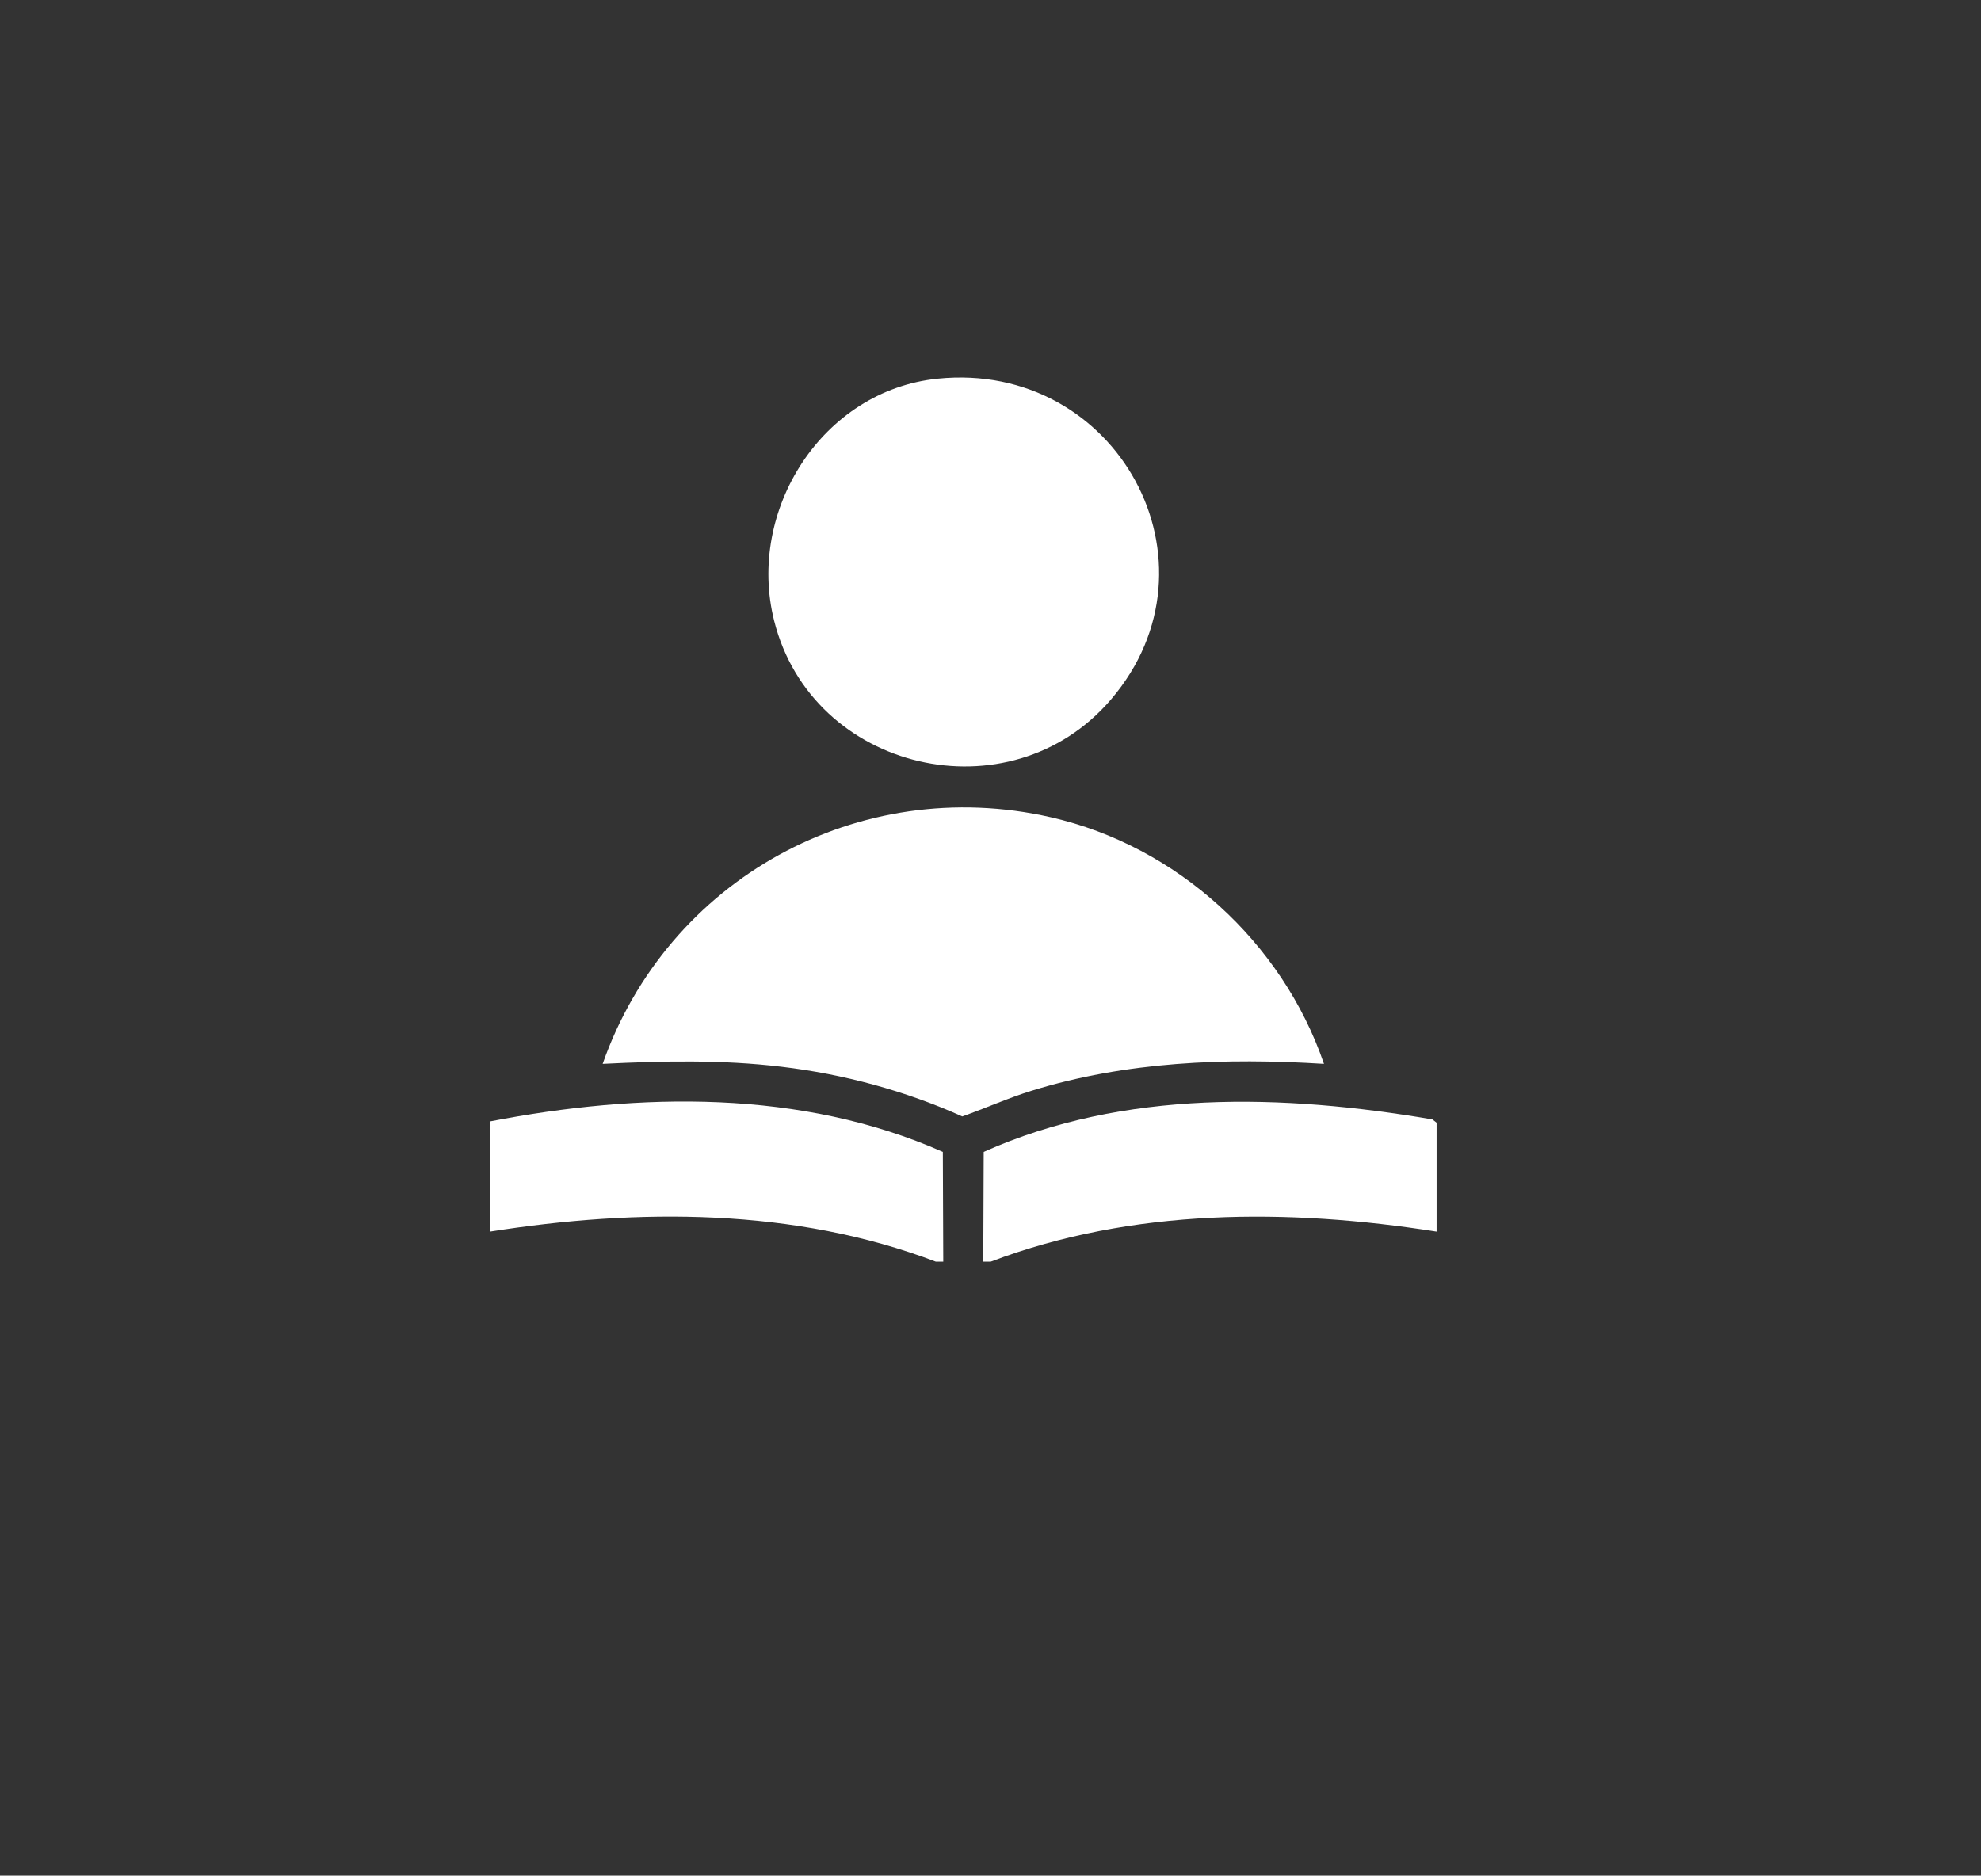
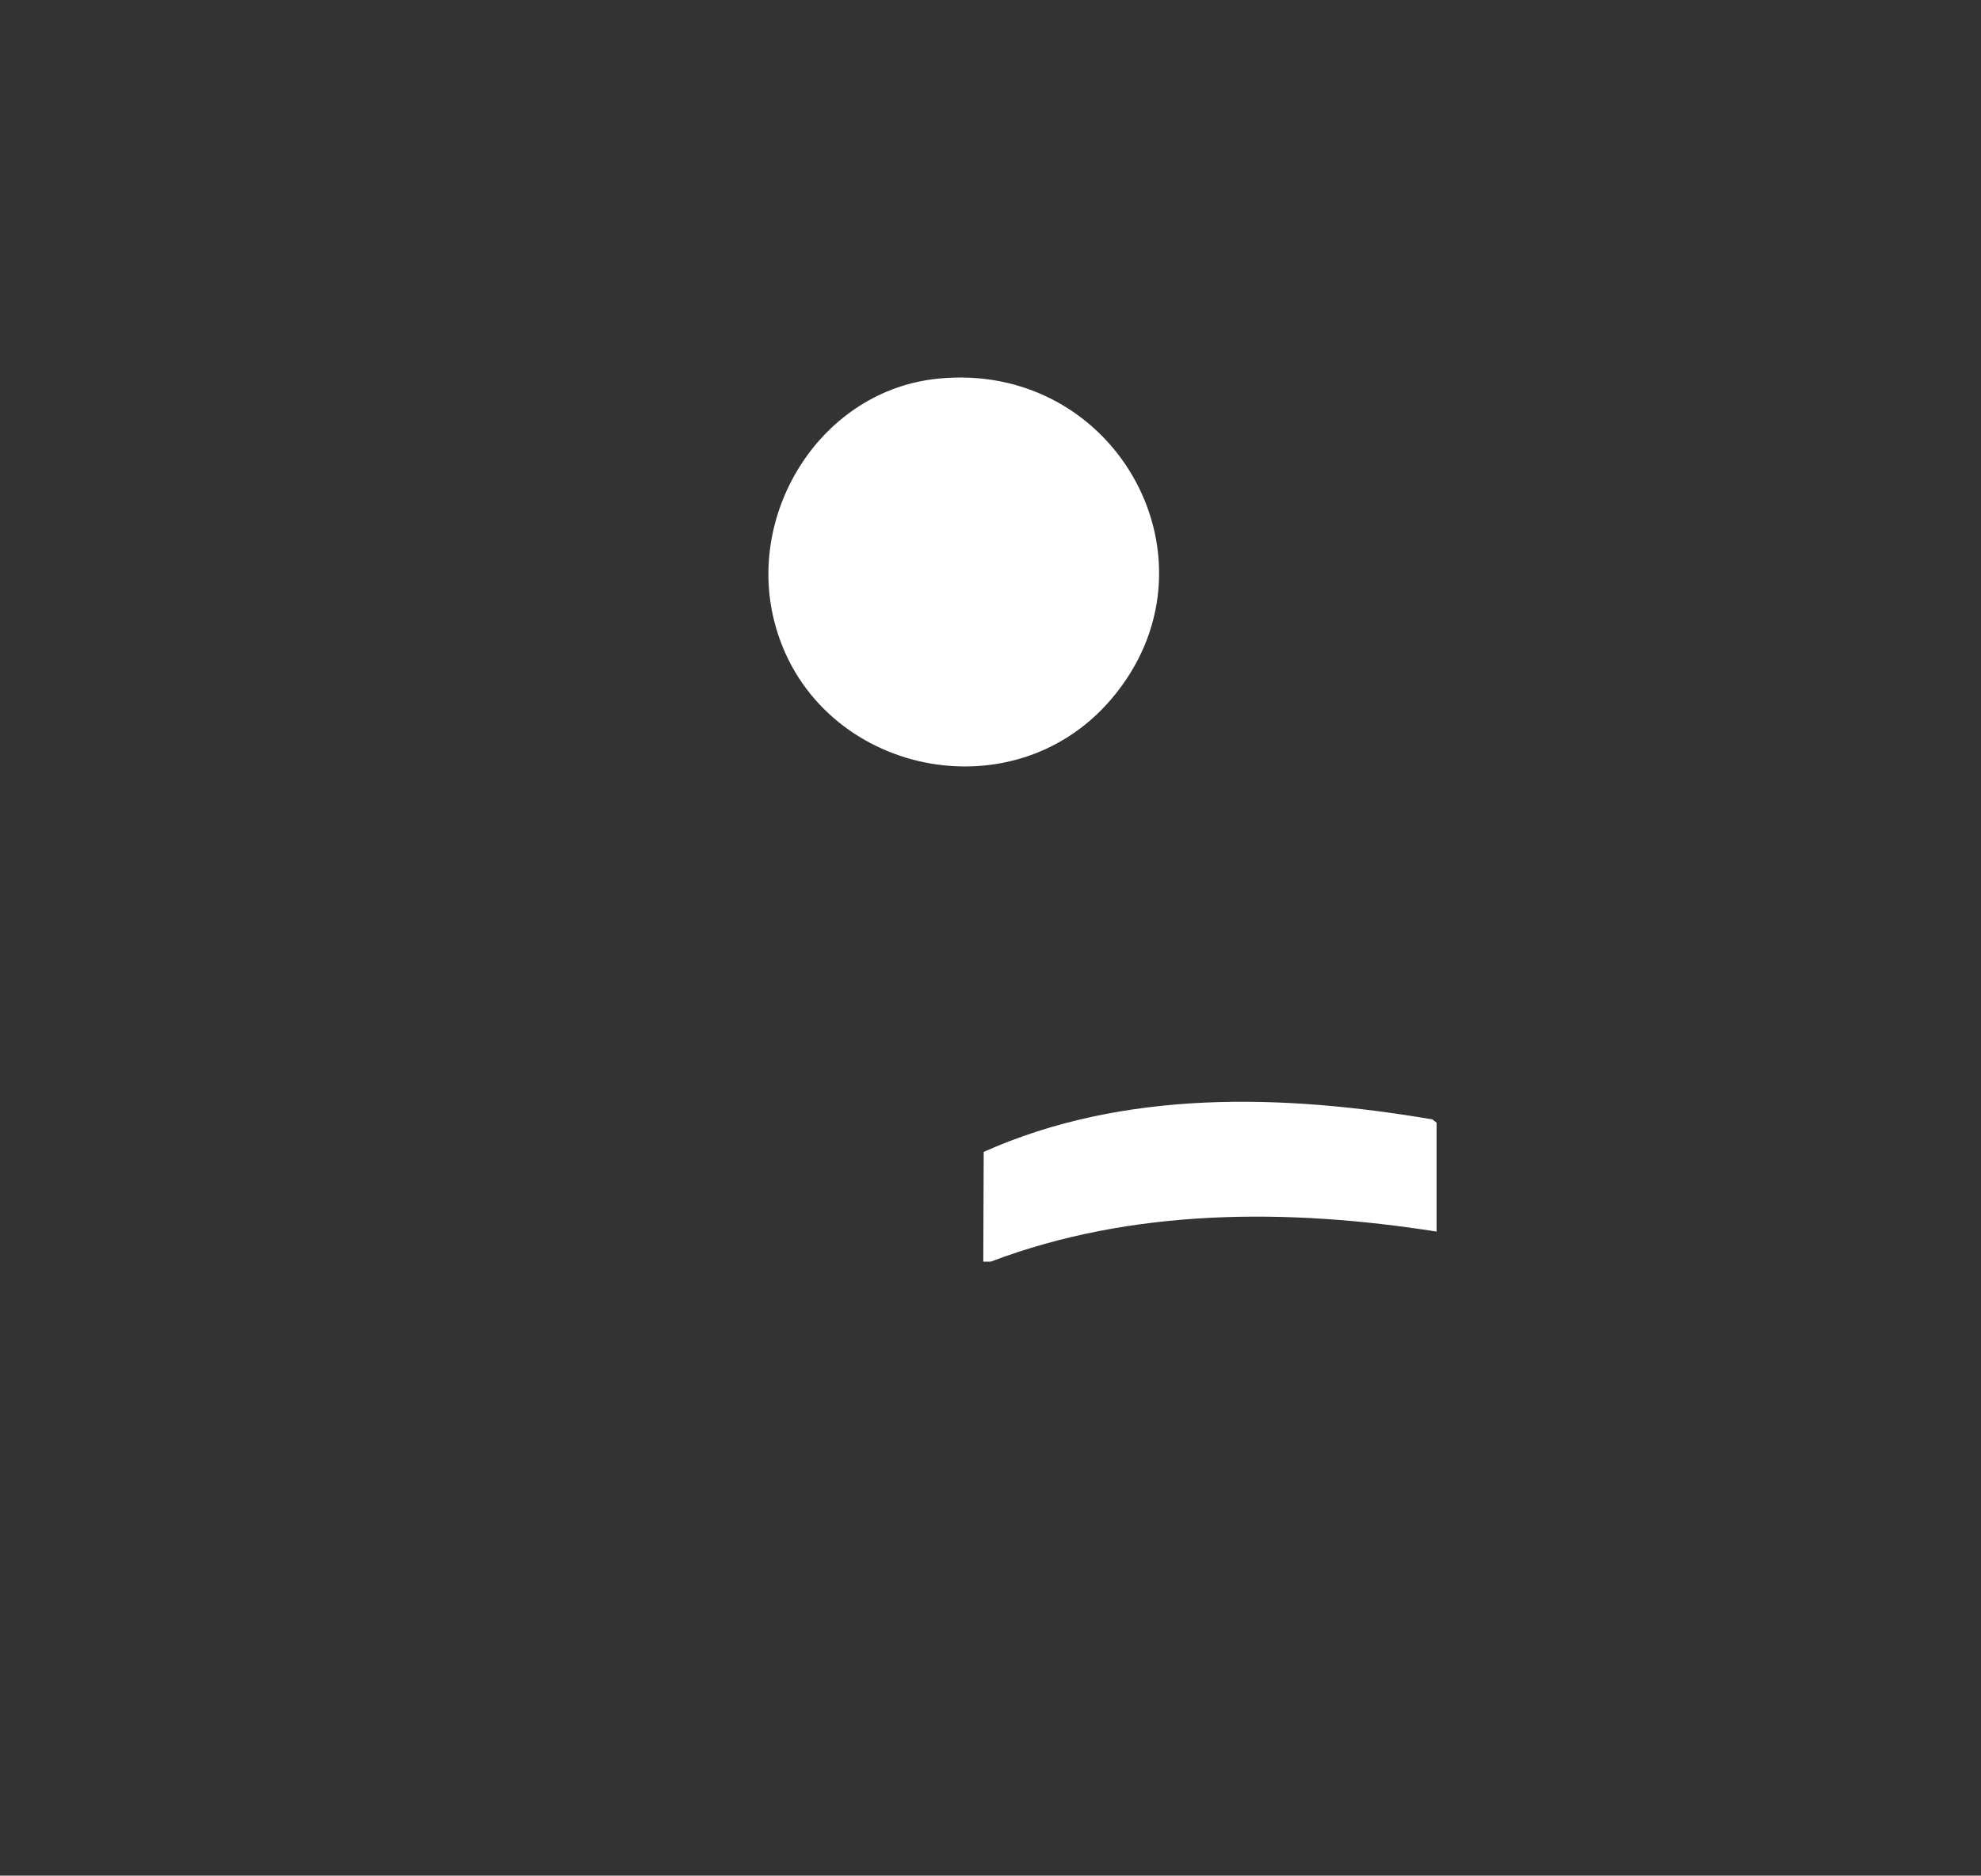
<svg xmlns="http://www.w3.org/2000/svg" id="_4" data-name="4" viewBox="0 0 234.63 222.2">
  <rect x="0" y="0" width="234.63" height="222.2" fill="#333333" stroke="none" />
  <defs>
    <style>
      .cls-1 {
        fill: #fff;
      }
    </style>
  </defs>
  <g id="jADa23.tif">
    <g>
      <path class="cls-1" d="M116.46,149.46l.05-13c16.63-7.44,35.5-6.85,53.14-3.85l.5.39v12.9c-17.53-2.76-36.05-2.8-52.8,3.56h-.89Z" />
-       <path class="cls-1" d="M58.03,132.85c17.71-3.43,36.89-3.81,53.64,3.61l.05,13h-.89c-16.74-6.38-35.27-6.32-52.8-3.56v-13.05Z" />
-       <path class="cls-1" d="M156.8,126.03c-11.68-.73-23.41-.28-34.63,3.19-2.8.87-5.45,2.07-8.2,3.04-6.76-3.04-14.03-5.01-21.42-5.89-7.08-.85-14.07-.69-21.17-.34,7.66-21.86,30.32-34.41,53.1-29.21,14.91,3.4,27.4,14.8,32.33,29.21Z" />
      <path class="cls-1" d="M111.06,44.86c21.27-2.17,34.36,21.84,20.52,38.01-12.01,14.03-35.41,8.53-39.89-9.33-3.29-13.1,5.7-27.29,19.37-28.68Z" />
    </g>
  </g>
</svg>